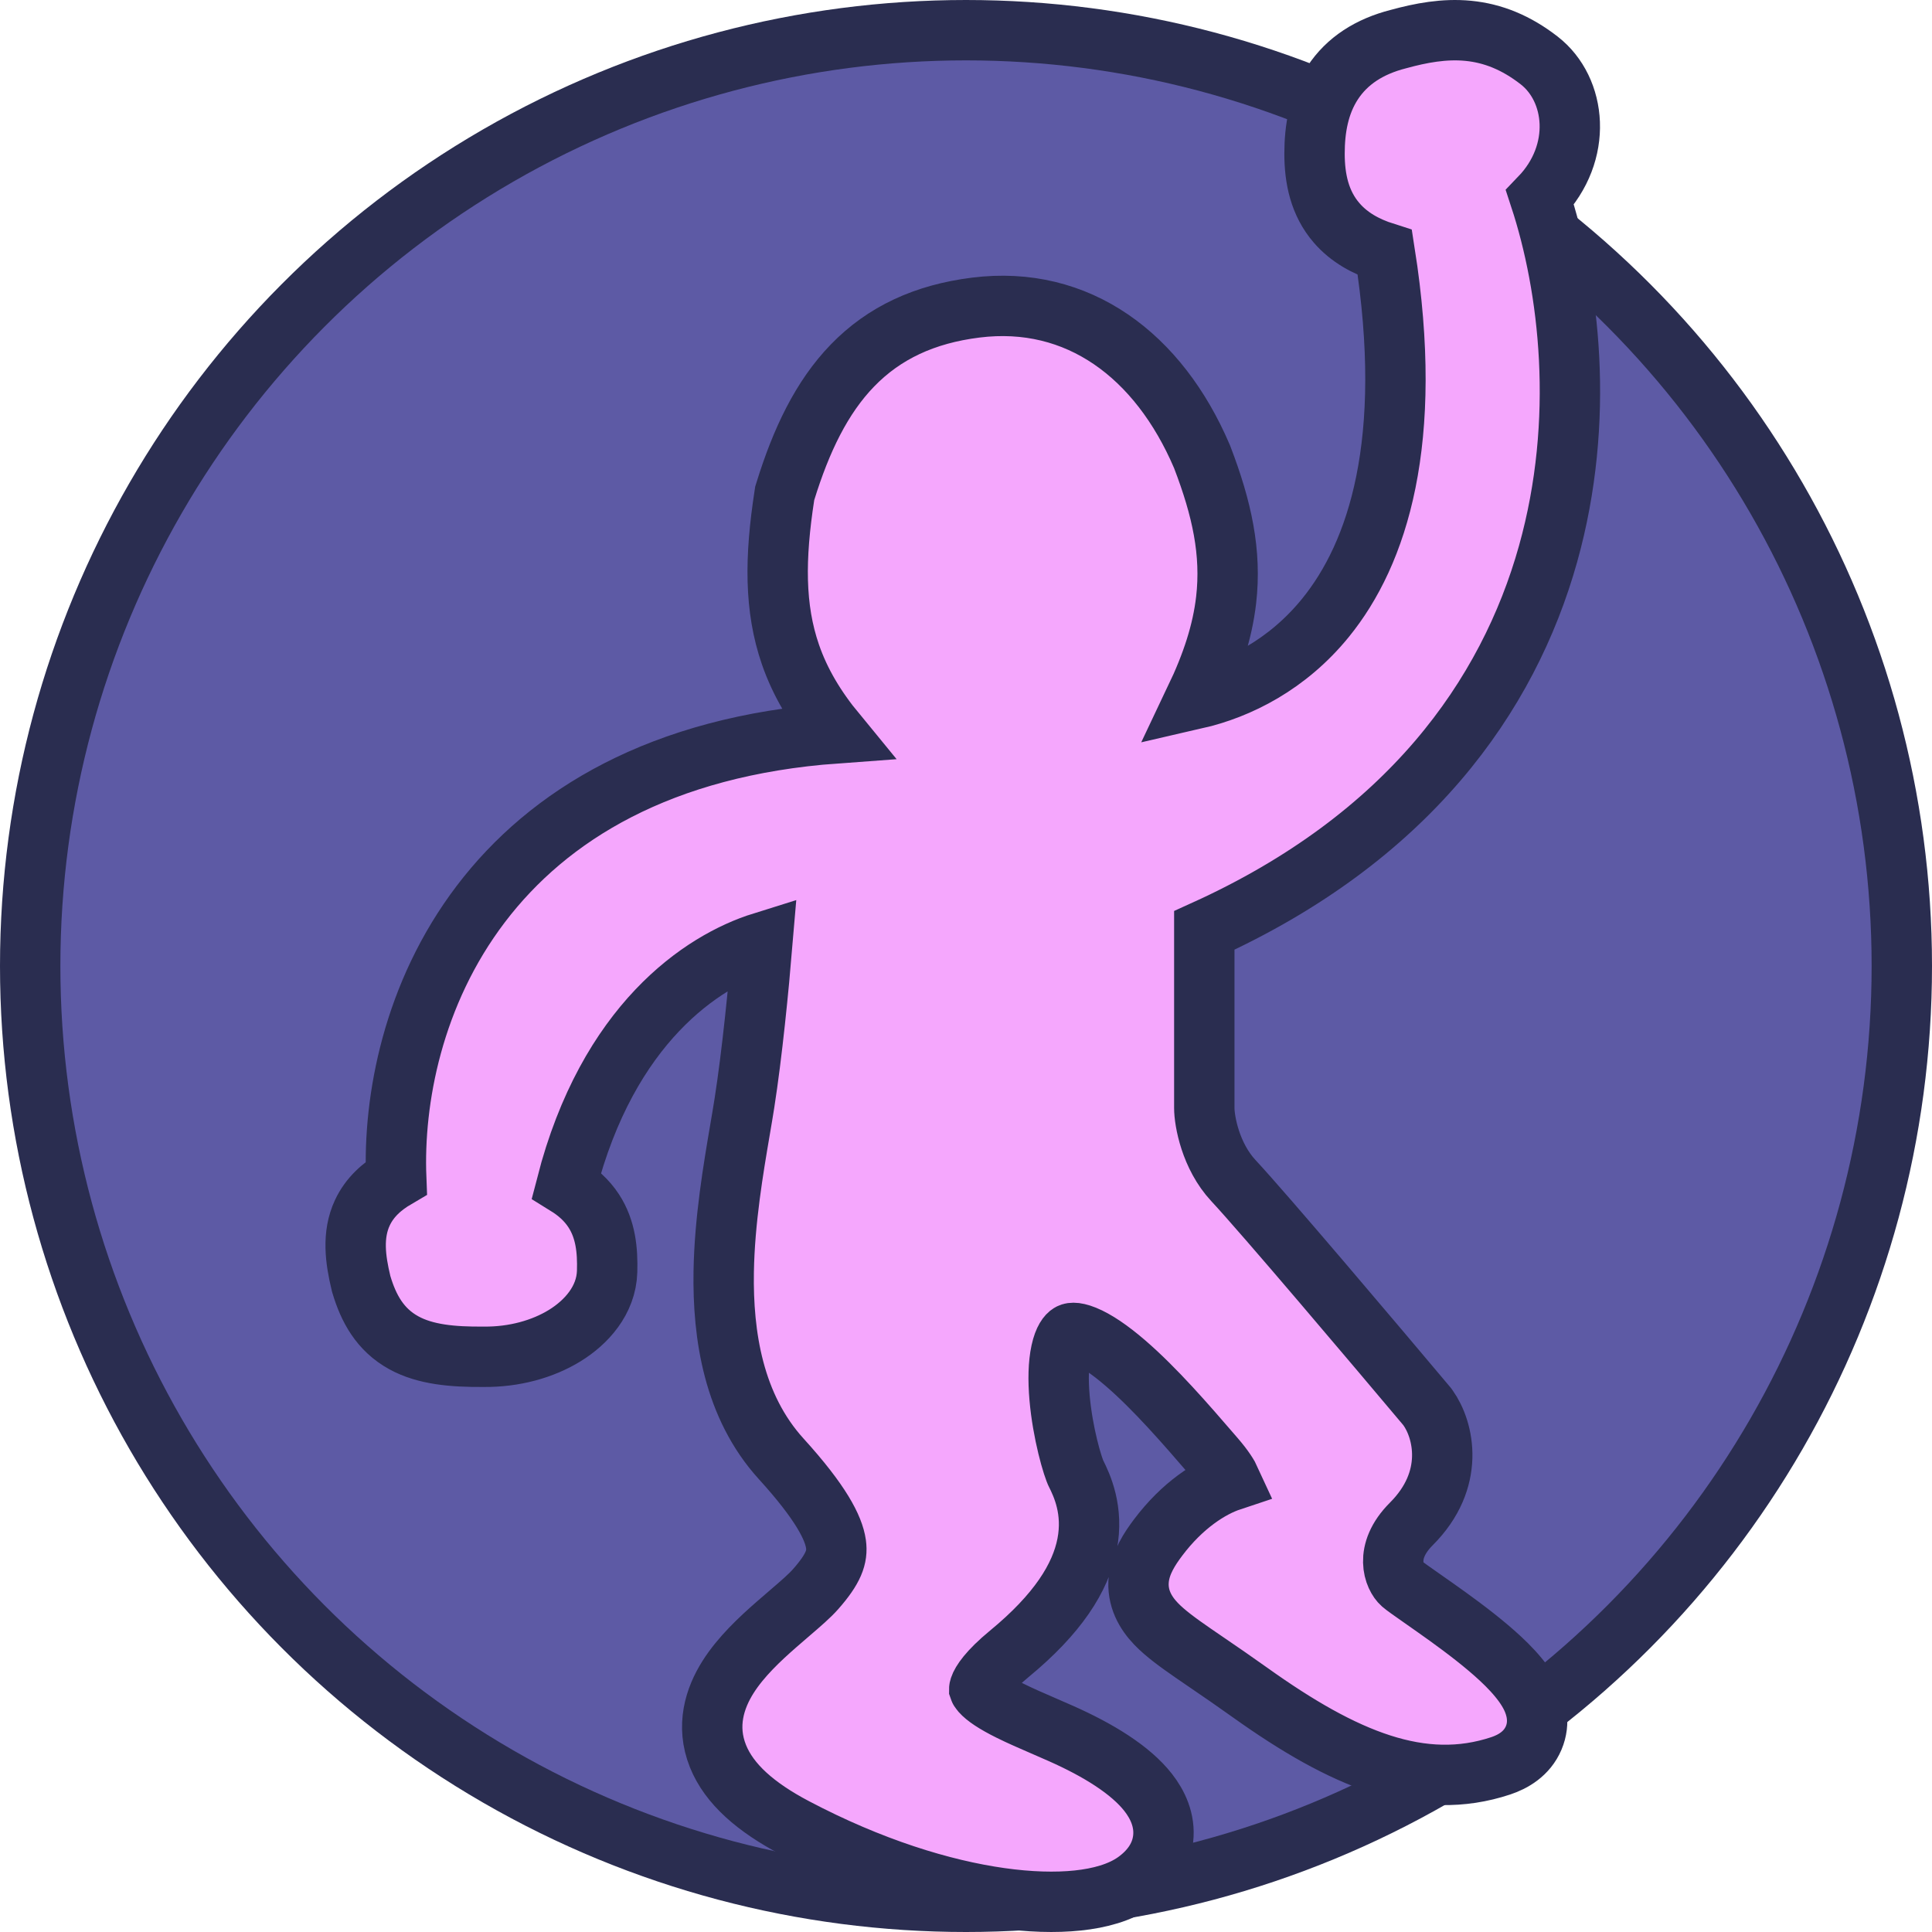
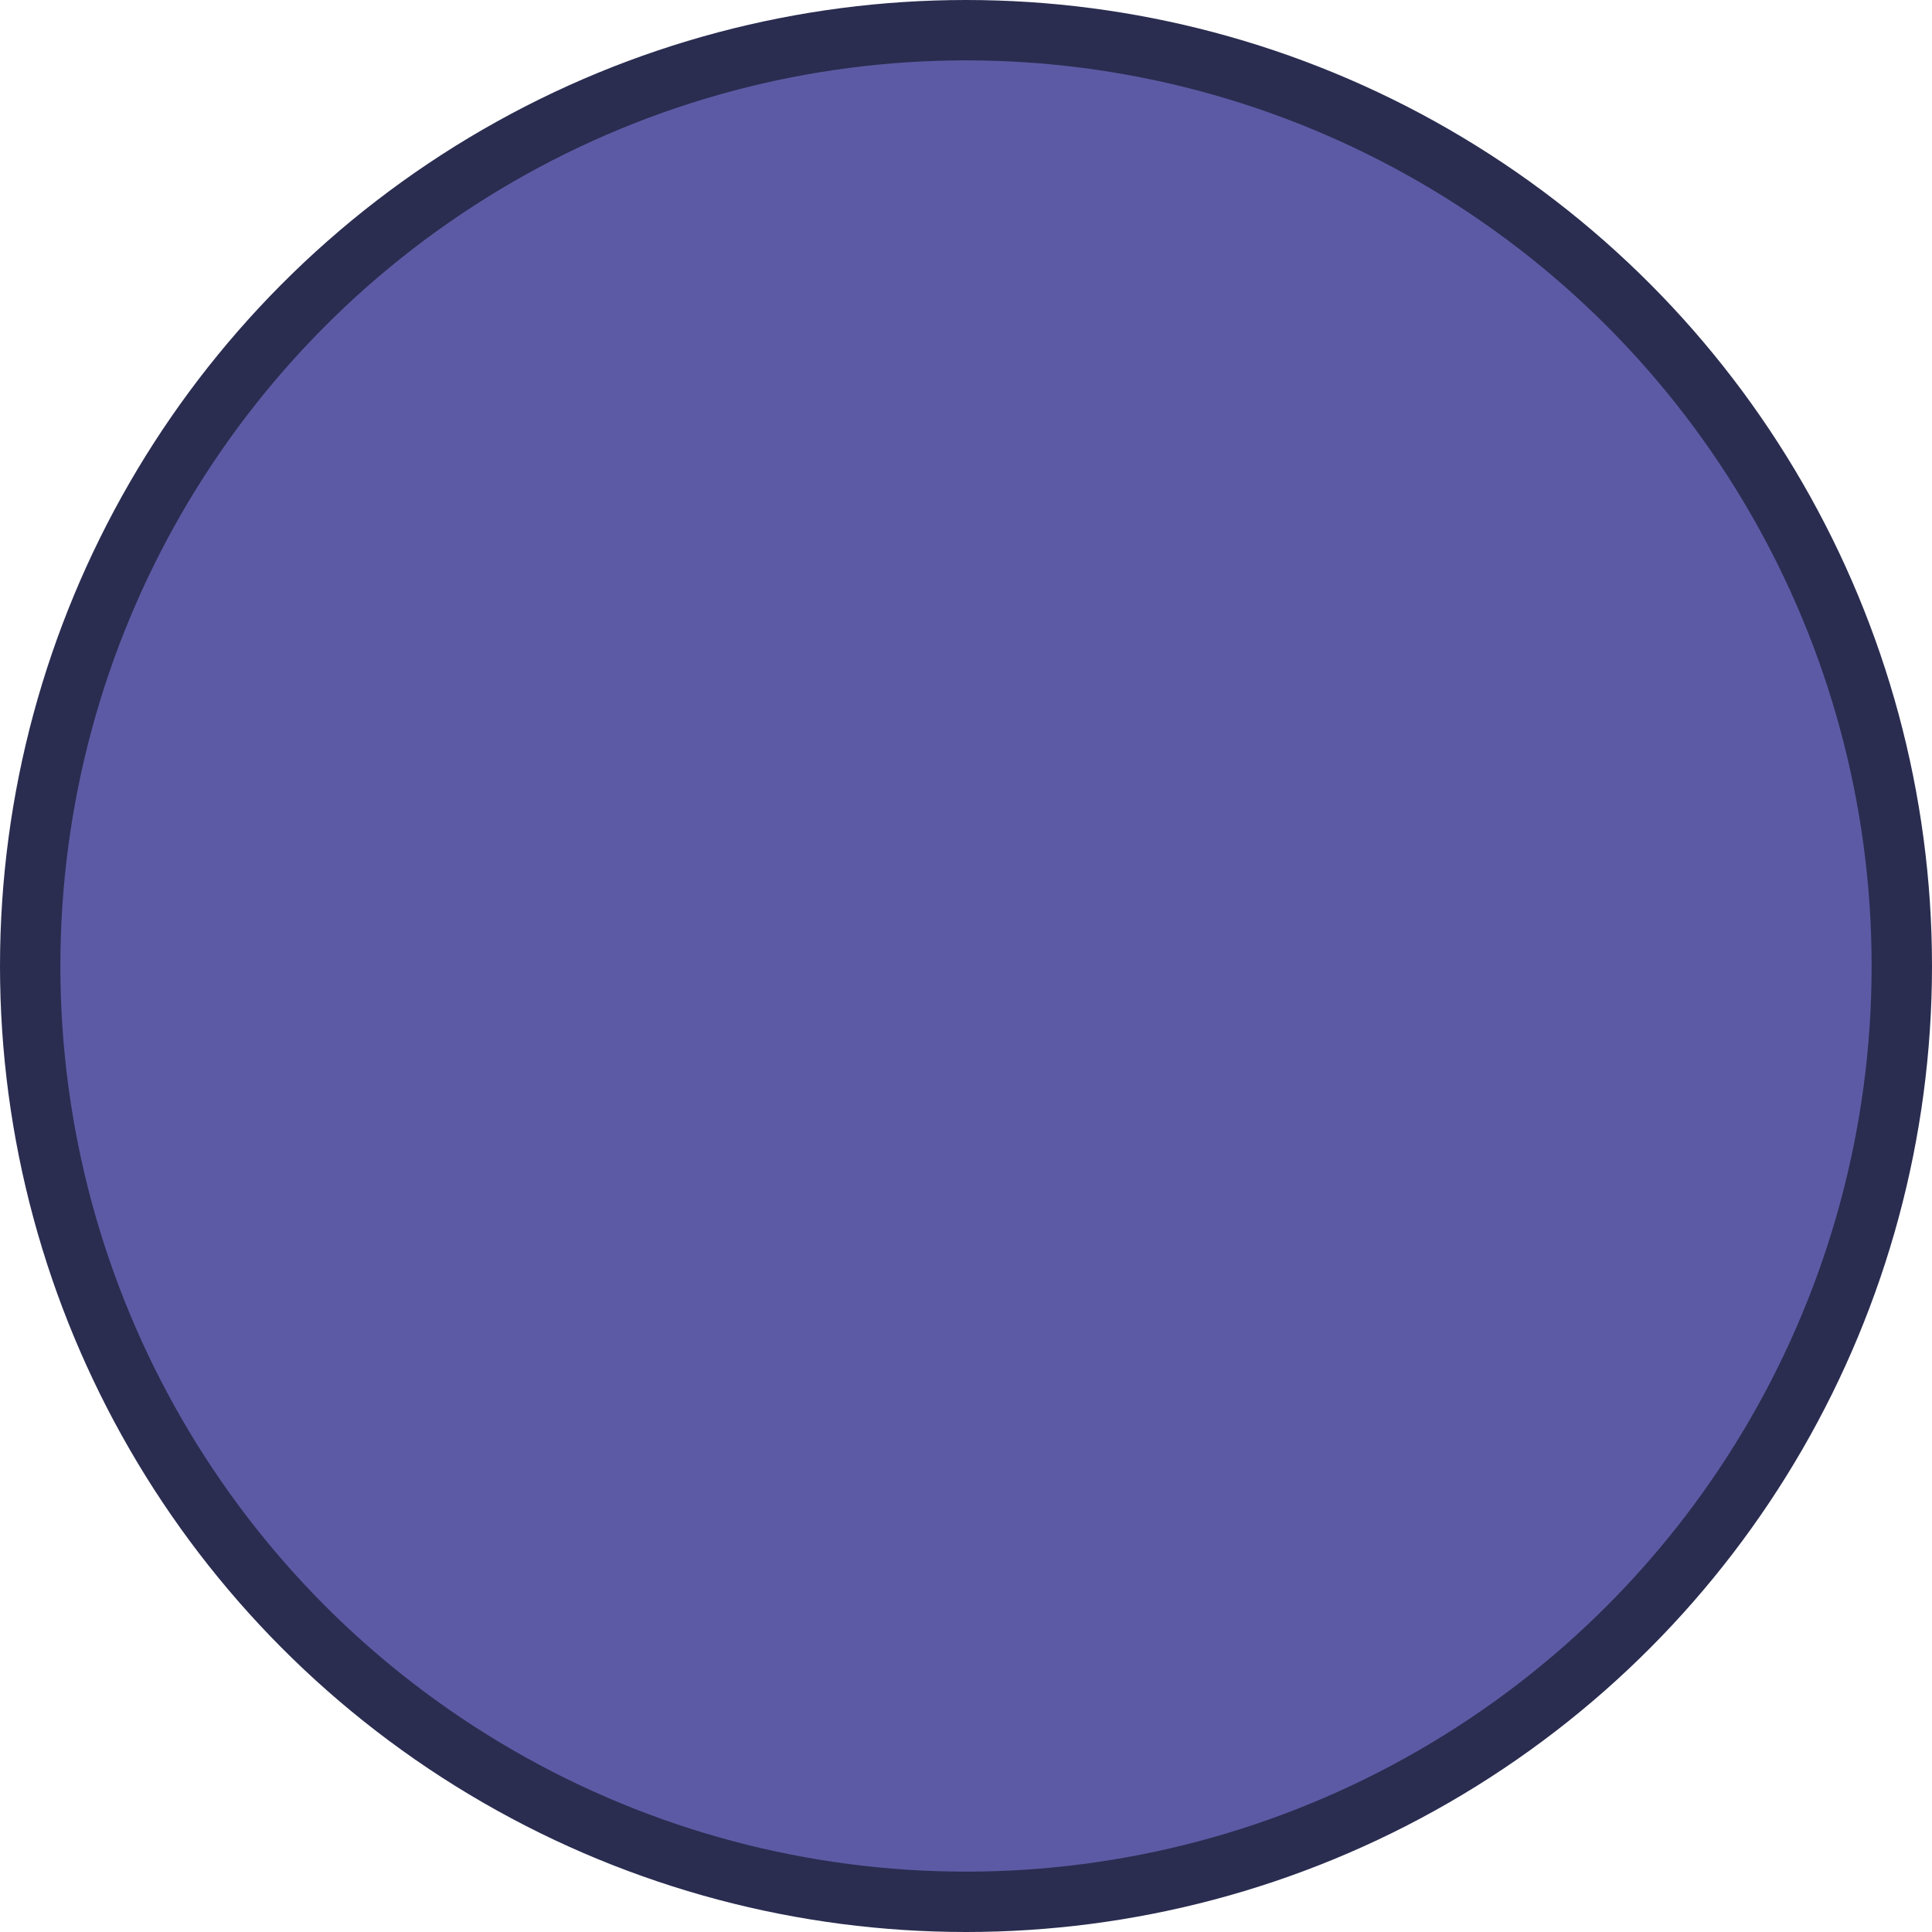
<svg xmlns="http://www.w3.org/2000/svg" width="256" height="256" viewBox="0 0 256 256" fill="none">
  <circle cx="128" cy="128" r="124" fill="#5D5AA5" stroke="#2A2D50" stroke-width="8" />
-   <path d="M189.209 186.525L189.117 186.397L189.016 186.276C182.229 178.202 167.491 160.784 163.444 156.448C160.393 153.179 159.575 148.52 159.575 146.814V123.286C186.597 111.042 199.847 92.244 205.127 73.394C210.117 55.579 207.926 37.979 204.051 26.177C209.777 20.226 208.892 11.854 203.952 8.011L203.952 8.011C200.919 5.653 197.84 4.405 194.55 4.084C191.381 3.775 188.289 4.358 185.285 5.182C181.463 6.157 178.495 8.053 176.581 10.978C174.728 13.81 174.182 17.128 174.182 20.353C174.182 23.676 174.852 26.931 177.121 29.549C178.773 31.455 180.973 32.674 183.497 33.474C187.431 58.497 182.566 73.337 175.635 81.864C170.592 88.068 164.167 91.291 158.383 92.617C160.596 87.968 161.978 83.745 162.468 79.508C163.192 73.236 161.91 67.383 159.309 60.603L159.282 60.533L159.253 60.463C153.539 47.097 142.841 39.064 129.292 40.758C122.526 41.603 117.166 44.091 112.966 48.42C108.865 52.648 106.155 58.343 104.066 65.092L103.978 65.374L103.934 65.667C102.667 73.904 102.602 80.553 104.74 86.732C106.029 90.457 108.055 93.826 110.803 97.165C87.531 98.854 72.657 108.022 63.727 119.763C54.669 131.673 52.091 145.756 52.499 156.092C50.63 157.188 48.982 158.619 48.01 160.707C46.643 163.643 47.085 166.898 47.833 170.005L47.858 170.11L47.889 170.214C48.821 173.331 50.329 176.18 53.51 177.926C56.353 179.488 59.959 179.813 64.076 179.78C68.116 179.826 71.92 178.77 74.844 176.966C77.65 175.236 80.337 172.327 80.447 168.476C80.527 165.677 80.262 162.887 78.675 160.449C77.733 159.002 76.478 157.916 75.057 157.037C80.552 135.694 92.969 127.372 101.027 124.857C100.517 130.951 99.67 139.58 98.636 146.196C98.473 147.245 98.274 148.411 98.059 149.671C97.171 154.884 96.007 161.715 95.895 168.517C95.757 176.958 97.19 186.35 103.514 193.307C108.754 199.071 110.467 202.444 110.77 204.598C111.009 206.29 110.456 207.869 108.067 210.577C107.265 211.486 106.119 212.469 104.635 213.743C104.088 214.213 103.495 214.722 102.857 215.281C100.72 217.152 98.178 219.513 96.471 222.212C94.697 225.015 93.528 228.689 95.133 232.694C96.622 236.408 100.16 239.477 105.315 242.195C115.396 247.511 124.843 250.407 132.541 251.493C136.385 252.035 139.868 252.137 142.821 251.825C145.678 251.522 148.436 250.791 150.482 249.33C152.293 248.036 153.84 246.16 154.124 243.643C154.401 241.192 153.369 239.085 152.15 237.522C149.794 234.501 145.491 231.878 140.597 229.703C139.778 229.339 138.994 229 138.24 228.673C136.649 227.984 135.191 227.352 133.823 226.673C131.779 225.659 130.588 224.839 130.01 224.182C129.818 223.963 129.765 223.841 129.755 223.811C129.755 223.781 129.764 223.711 129.806 223.585C130.023 222.926 130.911 221.47 133.744 219.137C140.145 213.866 143.186 209.056 144.047 204.626C144.925 200.11 143.362 196.81 142.55 195.186C142.55 195.186 142.546 195.178 142.539 195.162C142.532 195.146 142.522 195.124 142.509 195.095C142.484 195.036 142.452 194.958 142.414 194.858C142.338 194.658 142.246 194.398 142.144 194.08C141.939 193.444 141.708 192.63 141.48 191.688C141.021 189.796 140.596 187.492 140.396 185.192C140.193 182.853 140.241 180.728 140.596 179.098C140.962 177.416 141.508 176.877 141.765 176.72L141.765 176.72C141.845 176.671 142.283 176.403 143.725 176.987C145.188 177.58 147.019 178.809 149.123 180.621C153.102 184.049 157.177 188.771 160.511 192.634C160.684 192.836 160.856 193.034 161.025 193.23C162.179 194.567 162.783 195.55 163.081 196.205C160.428 197.087 156.706 199.396 153.435 203.759C152.348 205.207 151.129 207.05 150.897 209.188C150.617 211.77 151.817 213.731 153.166 215.145C154.4 216.439 156.169 217.71 158.084 219.035C158.703 219.464 159.358 219.911 160.055 220.387C161.655 221.48 163.48 222.726 165.613 224.25C178.111 233.177 188.416 237.46 198.876 233.974C200.467 233.443 202.332 232.388 203.222 230.283C204.109 228.186 203.541 226.194 202.937 224.918C201.788 222.492 199.344 220.161 197.193 218.34C194.885 216.385 192.245 214.478 190.08 212.952C189.46 212.514 188.902 212.123 188.406 211.776C187.019 210.805 186.128 210.18 185.762 209.86C184.767 208.99 183.268 205.671 187.016 201.922C192.879 196.059 191.312 189.47 189.209 186.525ZM129.753 223.807C129.753 223.807 129.753 223.807 129.753 223.807L129.753 223.807Z" fill="#F5A7FD" stroke="#2A2D50" stroke-width="8" />
</svg>